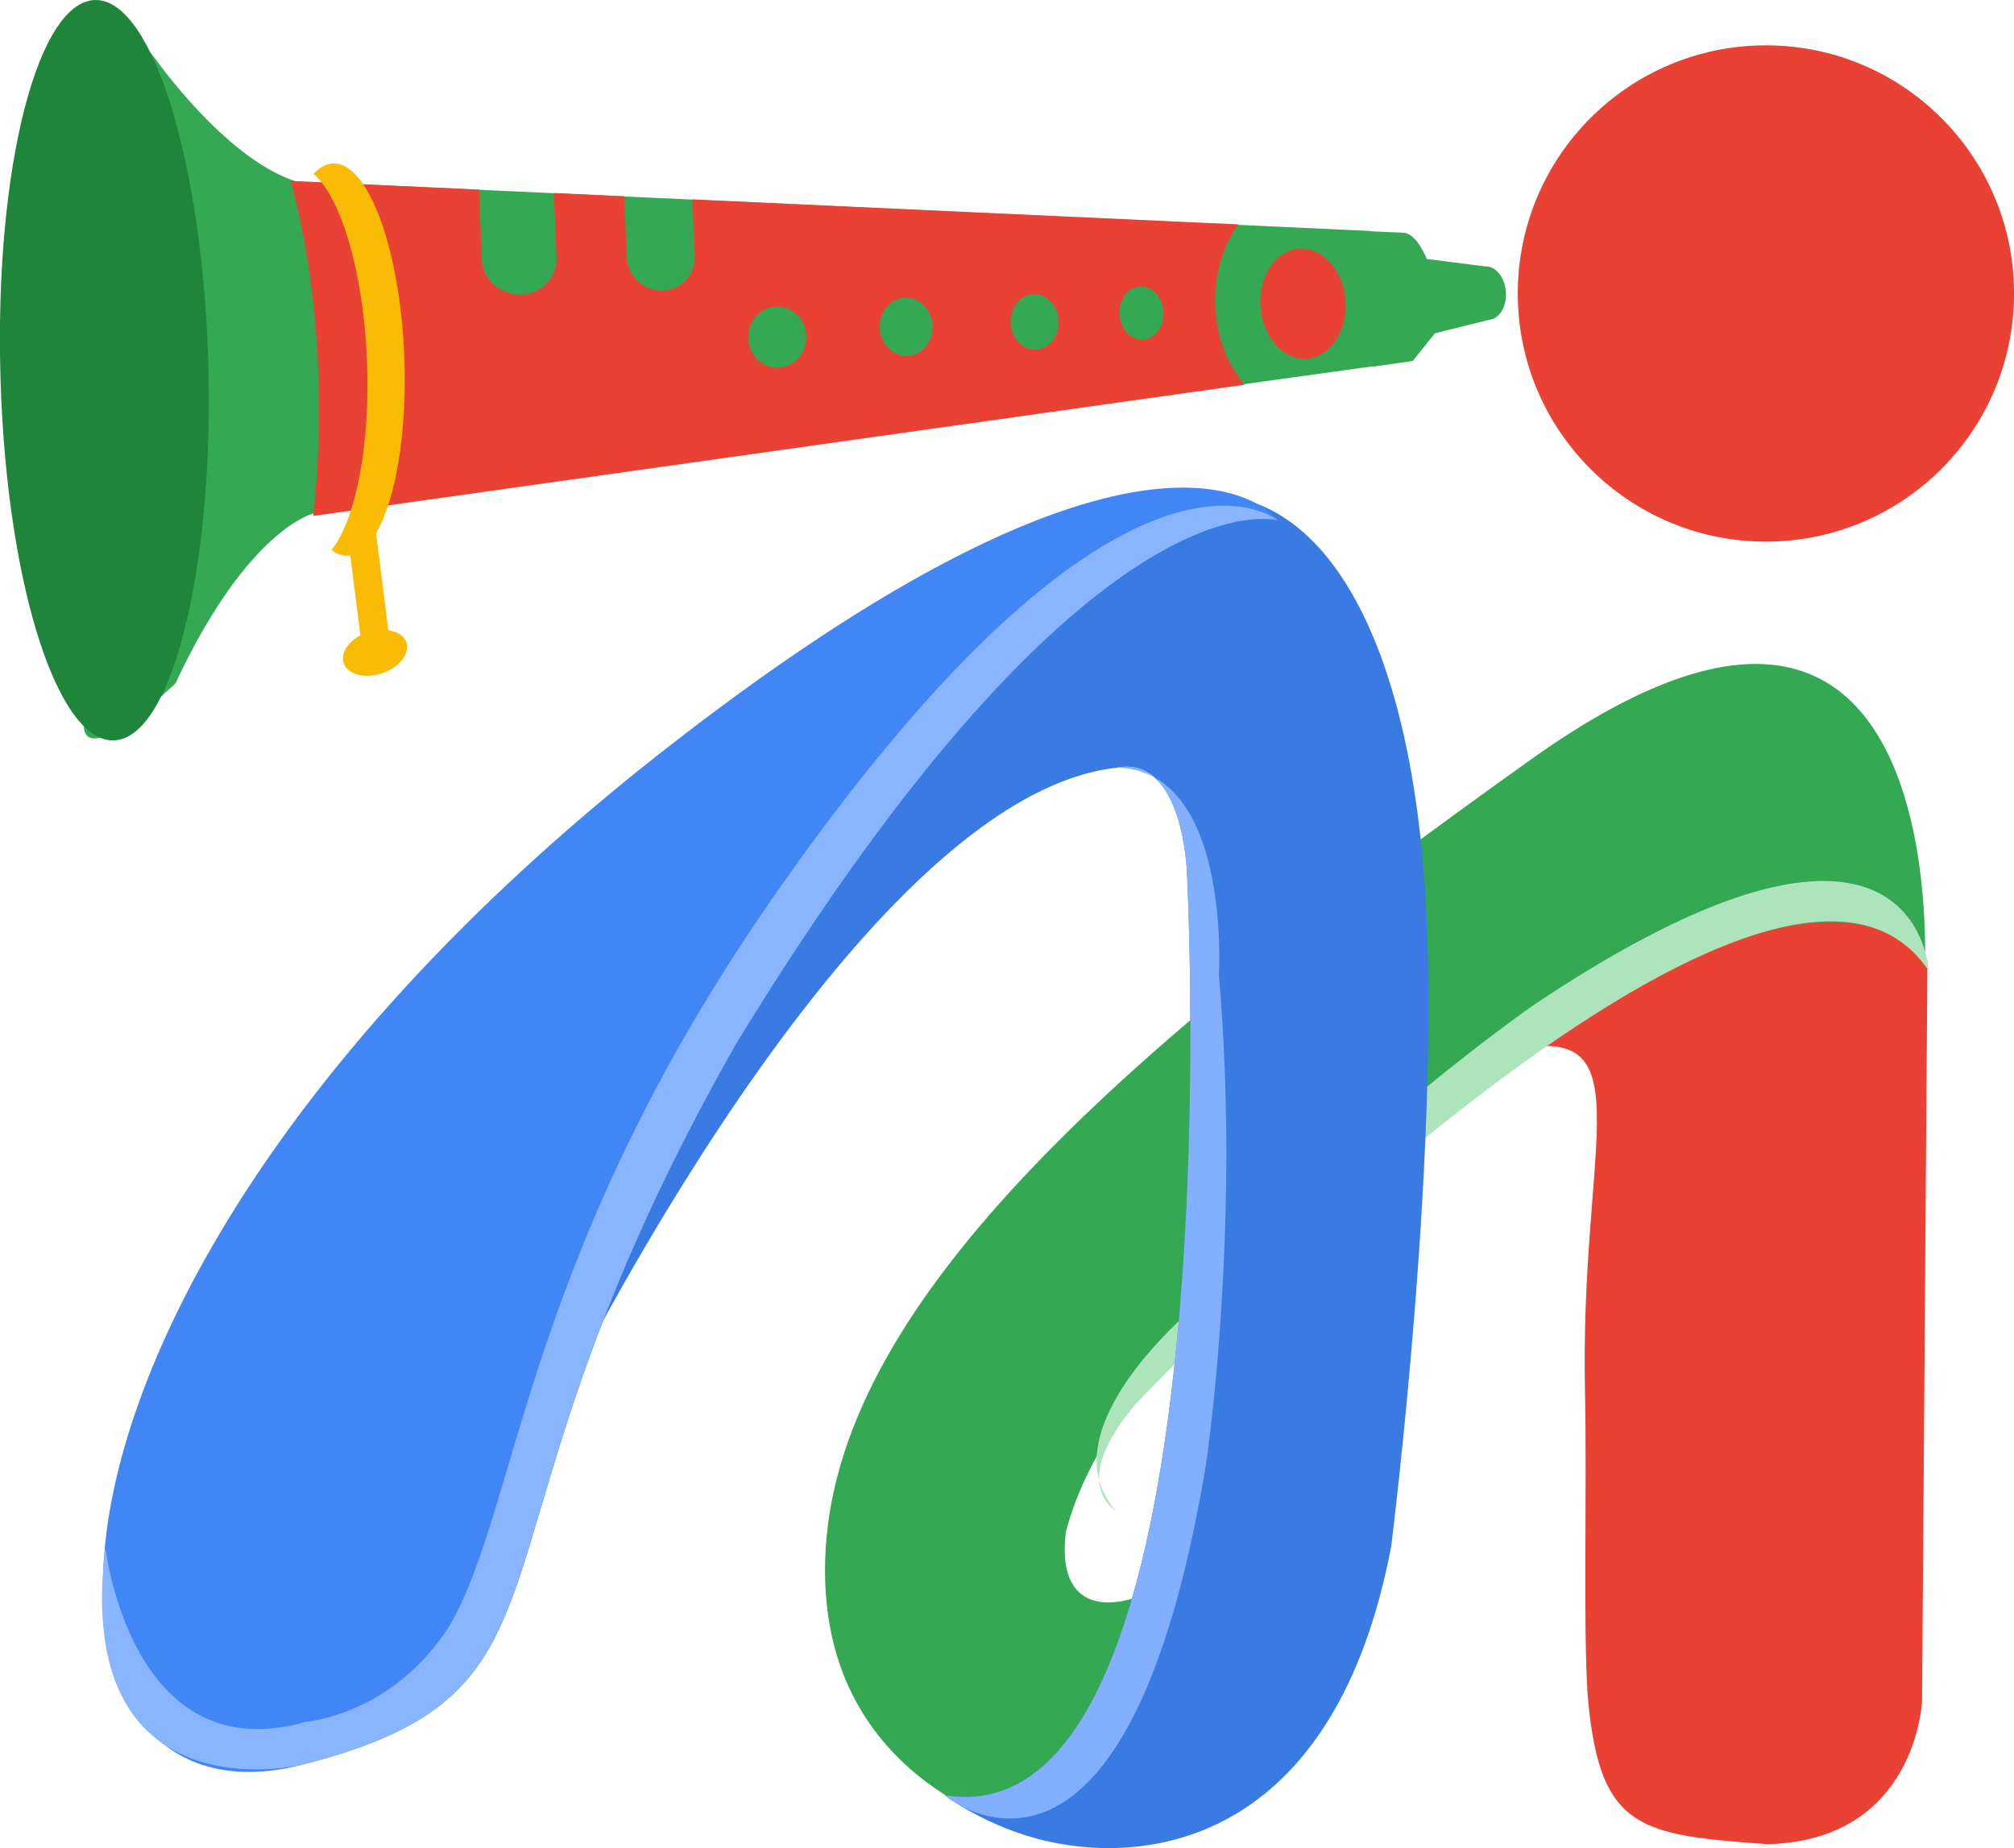
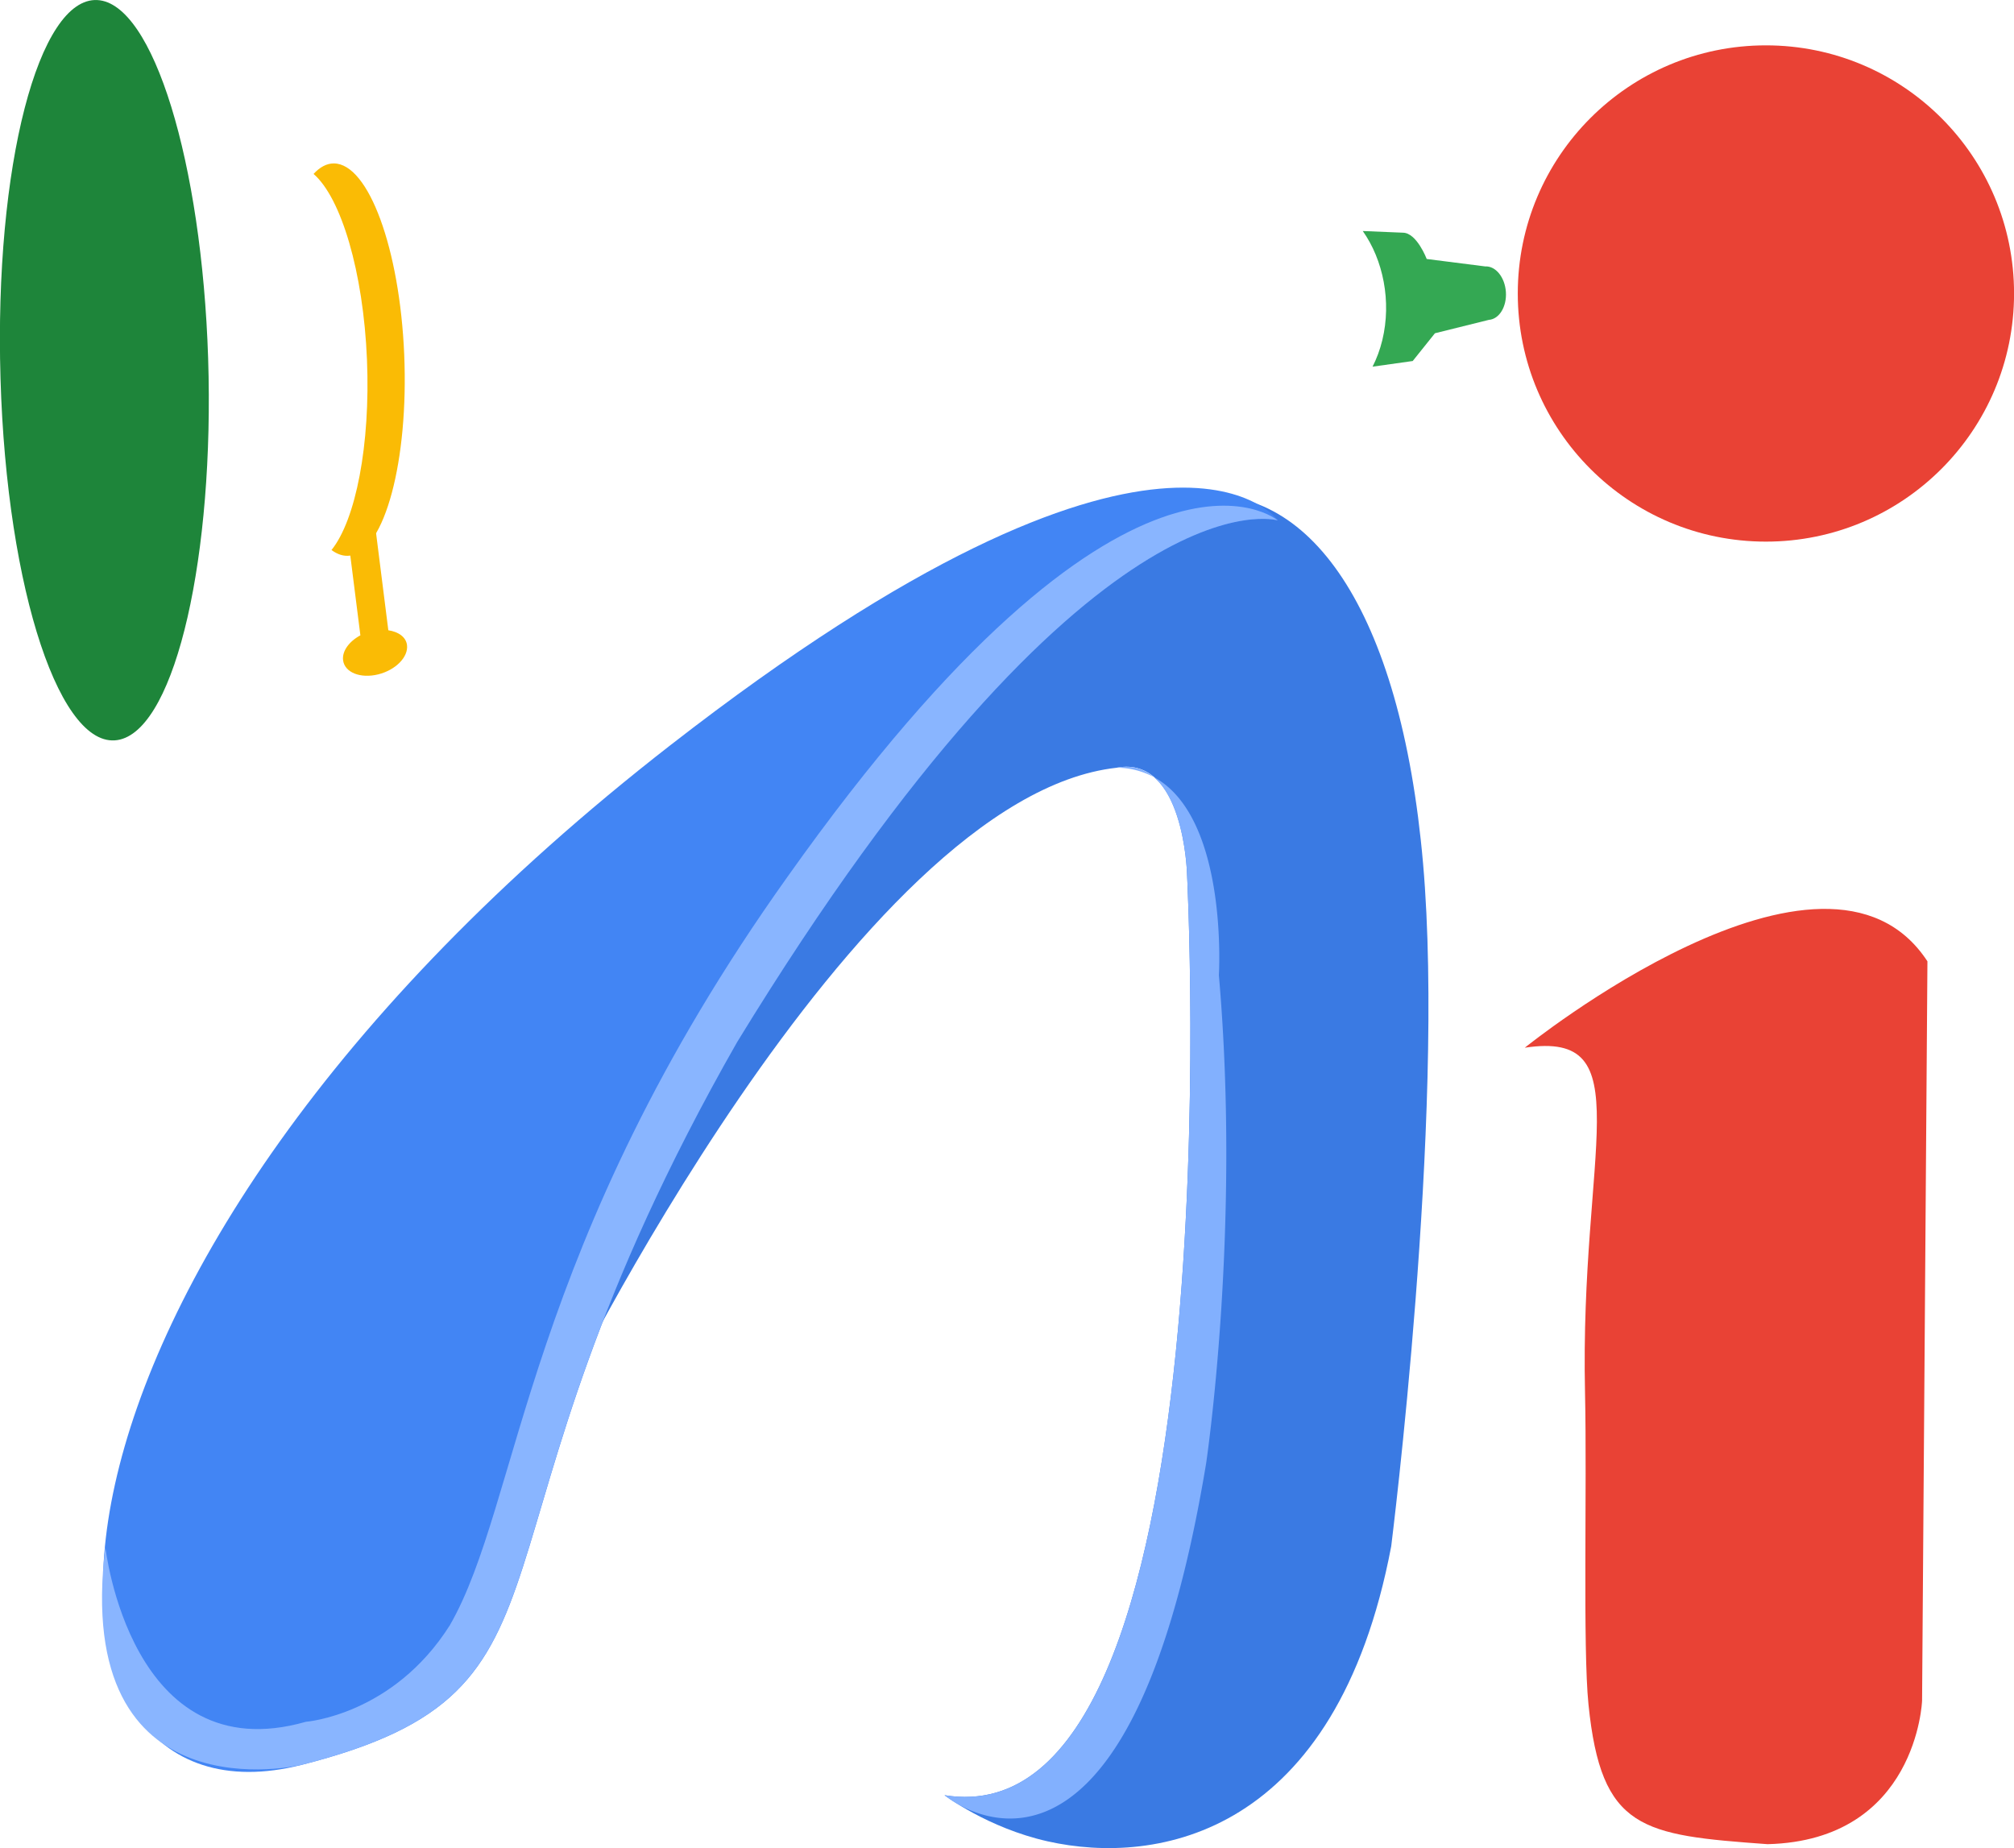
<svg xmlns="http://www.w3.org/2000/svg" xml:space="preserve" viewBox="13.57 28.24 68.47 62.83">
  <switch>
    <g fill-rule="evenodd" clip-rule="evenodd">
      <path fill="#E94235" d="M65.408 63.86c3.989-.601 1.865 3.419 2.048 11.729.071 3.252-.079 8.668.118 10.602.433 4.261 1.807 4.437 6.089 4.747 5.081-.13 5.252-4.878 5.252-4.878l.182-25.137c-3.474-5.311-13.689 2.937-13.689 2.937z" />
-       <path fill="#34A853" d="M65.634 54.049c-13.47 9.6-23.489 18.188-23.994 26.861-.505 8.673 8.083 9.936 8.083 9.936 6.146-3.452 6.23-13.304 5.388-11.367.337 2.105-5.894 5.642-5.304.842 1.516-5.81 8.419-10.021 12.713-13.978-.311.286 11.732-10.222 16.501-5.558-.001-1.683.083-16.335-13.387-6.736z" />
-       <path fill="#ADE4BC" d="M51.526 79.623a2.528 2.528 0 0 1-.589-1.061c.02.394.182.765.589 1.061zm14.206-17.228s-6.173 4.259-11.614 10.339c0 0-3.878 3.212-3.181 5.829-.065-1.303 1.505-2.863 1.505-2.863s21.413-22.318 26.696-14.458c0-.001-.359-7.575-13.406 1.153z" />
+       <path fill="#34A853" d="M65.634 54.049z" />
      <path fill="#3A7AE3" d="M61.95 57.596c-.759-8.679-3.905-13.019-7.918-12.476-4.013.542-15.293 13.018-21.476 30.918 0 0 10.087-20.721 18.982-21.697 2.277-.434 2.386 3.58 2.386 3.58S55.66 90.9 45.681 89.273c0 0 1.462 1.11 3.508 1.569 3.724.835 9.814-.203 11.678-10.031-.002 0 1.842-14.537 1.083-23.215z" />
      <path fill="#4285F4" d="M36.352 53.582c-23.376 18.181-22.778 37.264-12.528 34.66 10.25-2.604 4.881-7.16 14.806-24.571 12.04-19.69 18.385-17.737 18.385-17.737s-3.855-5.425-20.663 7.648z" />
      <path fill="#89B5FF" d="M40.337 58.057c-8.967 12.586-9.064 21.261-11.475 25.44-1.934 3.059-4.893 3.28-4.893 3.28-5.962 1.704-6.817-5.939-6.817-5.939-1.139 9.275 6.67 7.404 6.67 7.404 10.25-2.604 4.881-7.16 14.806-24.571 12.04-19.69 18.385-17.737 18.385-17.737s-5.054-4.272-16.676 12.123z" />
      <path fill="#82B0FE" d="M51.537 54.341a2.7 2.7 0 0 1 1.255.316c-.32-.272-.727-.417-1.255-.316zm3.471 7.052s.332-5.366-2.215-6.736c1.063.901 1.13 3.264 1.13 3.264S55.659 90.9 45.68 89.273c0 0 6.159 5.254 8.895-11.282-.001-.001 1.192-7.92.433-16.598z" />
      <circle cx="73.606" cy="38.218" r="8.436" fill="#E94235" />
-       <path fill="#34A853" d="M61.024 38.48c-.11-1.174-.862-2.387-.862-2.387l-36.549-1.69c-2.408-.788-4.779-4.188-4.779-4.188-6.19-7.533-2.604 21.135-2.416 22.757.16 1.379 3.118-1.501 3.118-1.501 2.503-5.349 4.738-5.787 4.738-5.787l36.317-5.039c0 .001.535-1.085.433-2.165z" />
-       <path fill="#E94235" d="M55.038 37.233c.139-.517.36-1.001.635-1.365-4.33-.196-11.331-.517-18.566-.849l.082 1.909a1.132 1.132 0 0 1-1.091 1.193 1.195 1.195 0 0 1-1.222-1.144l-.086-2.065-2.388-.11L32.49 37c.028.669-.507 1.229-1.204 1.252-.707.023-1.309-.513-1.337-1.197l-.092-2.369-6.415-.295s1.501 4.75.776 11.39l31.665-4.461c-.867-1.011-1.244-2.608-.845-4.087zm-14.115 2.813c-.179.538-.738.825-1.252.638-.52-.189-.793-.789-.605-1.335.186-.543.755-.82 1.267-.622.506.195.769.784.59 1.319zm4.302-.363c-.161.512-.669.784-1.139.604-.474-.183-.725-.756-.557-1.275.167-.518.684-.78 1.151-.59.463.187.706.75.545 1.261zm4.289-.183c-.144.488-.604.746-1.031.572-.431-.175-.661-.72-.51-1.215.149-.492.617-.741 1.041-.56.421.181.644.718.5 1.203zm3.572-.31c-.13.467-.552.712-.944.545-.396-.169-.609-.692-.473-1.165.135-.472.563-.709.954-.533.387.174.593.689.463 1.153zm5.254-2.373c-.758-.371-1.589.112-1.846 1.093-.26.989.17 2.081.949 2.425.764.337 1.568-.181 1.807-1.143.237-.954-.166-2.011-.91-2.375z" />
      <path fill="#34A853" d="m64.065 37.298-1.991-.253s-.337-.89-.809-.894c-.063-.001-.553-.021-1.365-.057.694.982.983 2.392.665 3.709-.08.329-.193.63-.332.903l1.365-.192.756-.944 1.832-.455c.355-.026.613-.451.58-.948-.034-.498-.346-.887-.701-.869z" />
      <path fill="#1E853A" d="M20.646 40.415c-.215-6.641-1.867-12.073-3.767-12.173-1.99-.104-3.504 5.632-3.292 12.857.213 7.271 2.075 12.78 4.069 12.283 1.903-.474 3.206-6.286 2.99-12.967z" />
      <path fill="#FABB05" d="M27.312 40.291c-.152-3.588-1.211-6.491-2.393-6.495-.246-.001-.477.128-.689.357.938.813 1.691 3.326 1.816 6.311.121 2.9-.383 5.454-1.206 6.476.206.151.417.221.633.189 1.181-.175 1.991-3.239 1.839-6.838z" />
      <path fill="#FABB05" d="m26.772 49.668-.429-3.402c-.03-.24-.266-.397-.528-.351-.264.046-.454.281-.423.524l.43 3.401c-.381.205-.628.536-.588.848.053.416.592.629 1.196.479.594-.148 1.028-.594.977-.997-.035-.274-.292-.451-.635-.502z" />
    </g>
  </switch>
</svg>